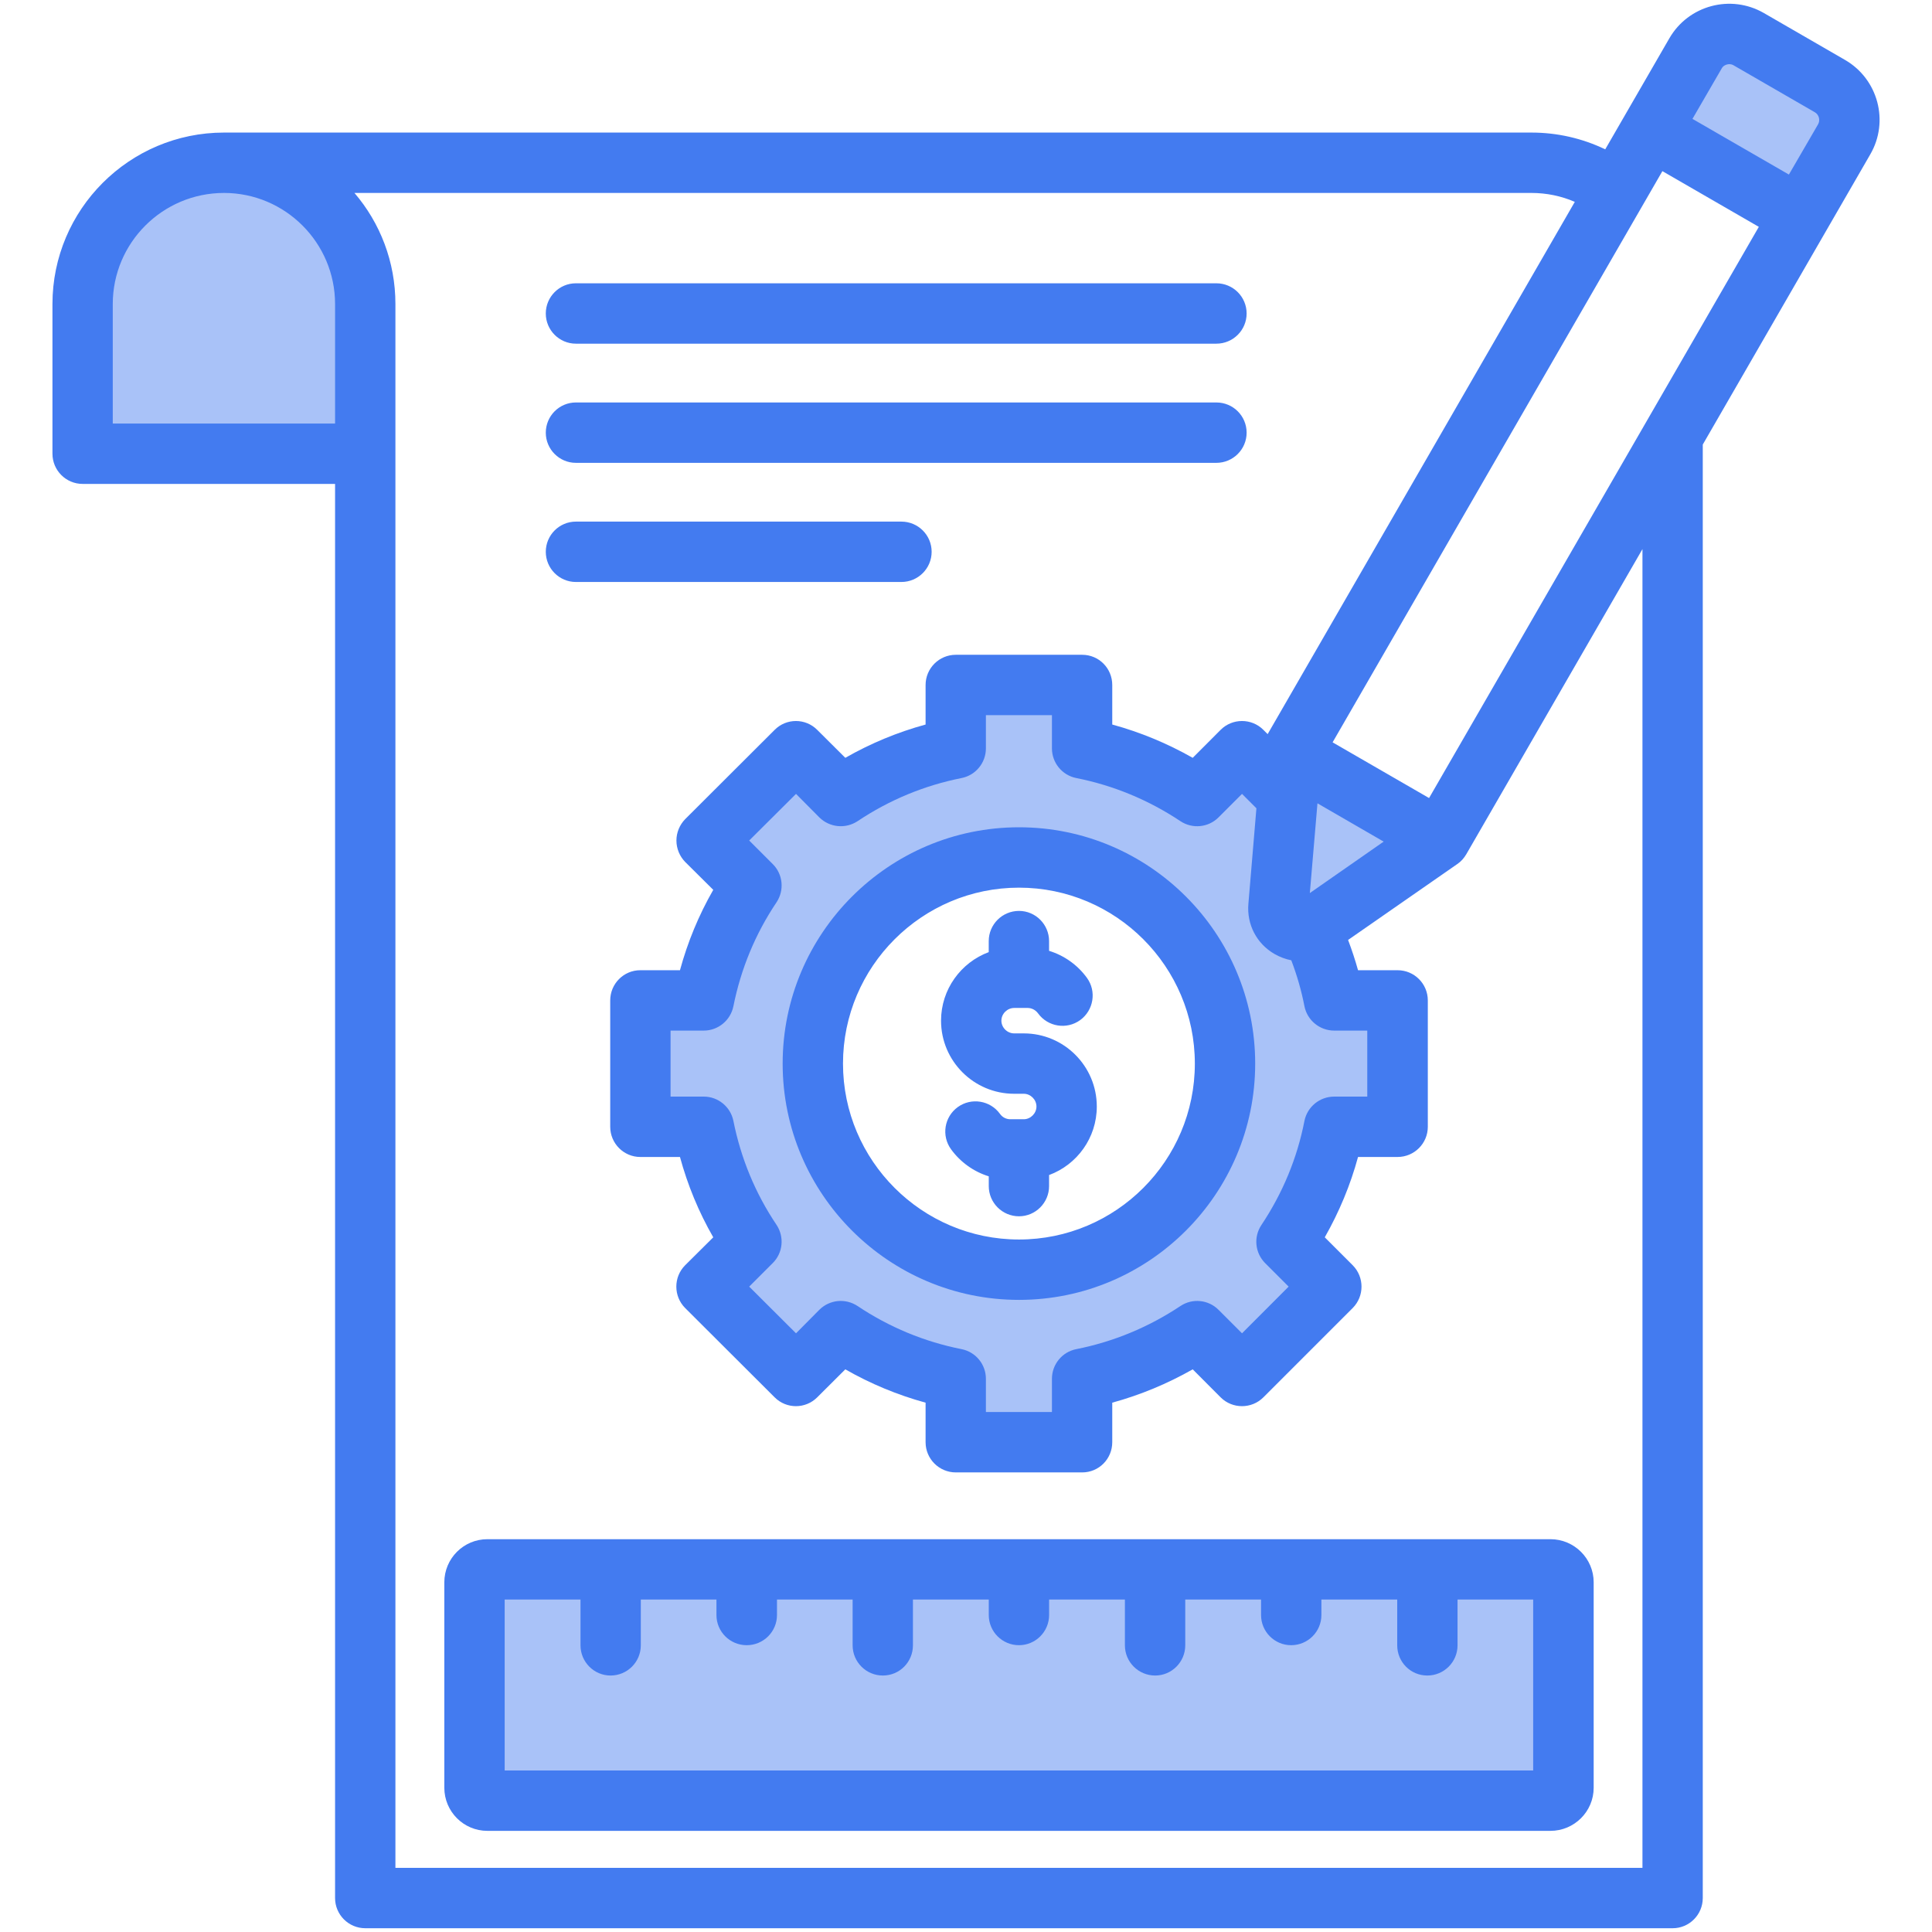
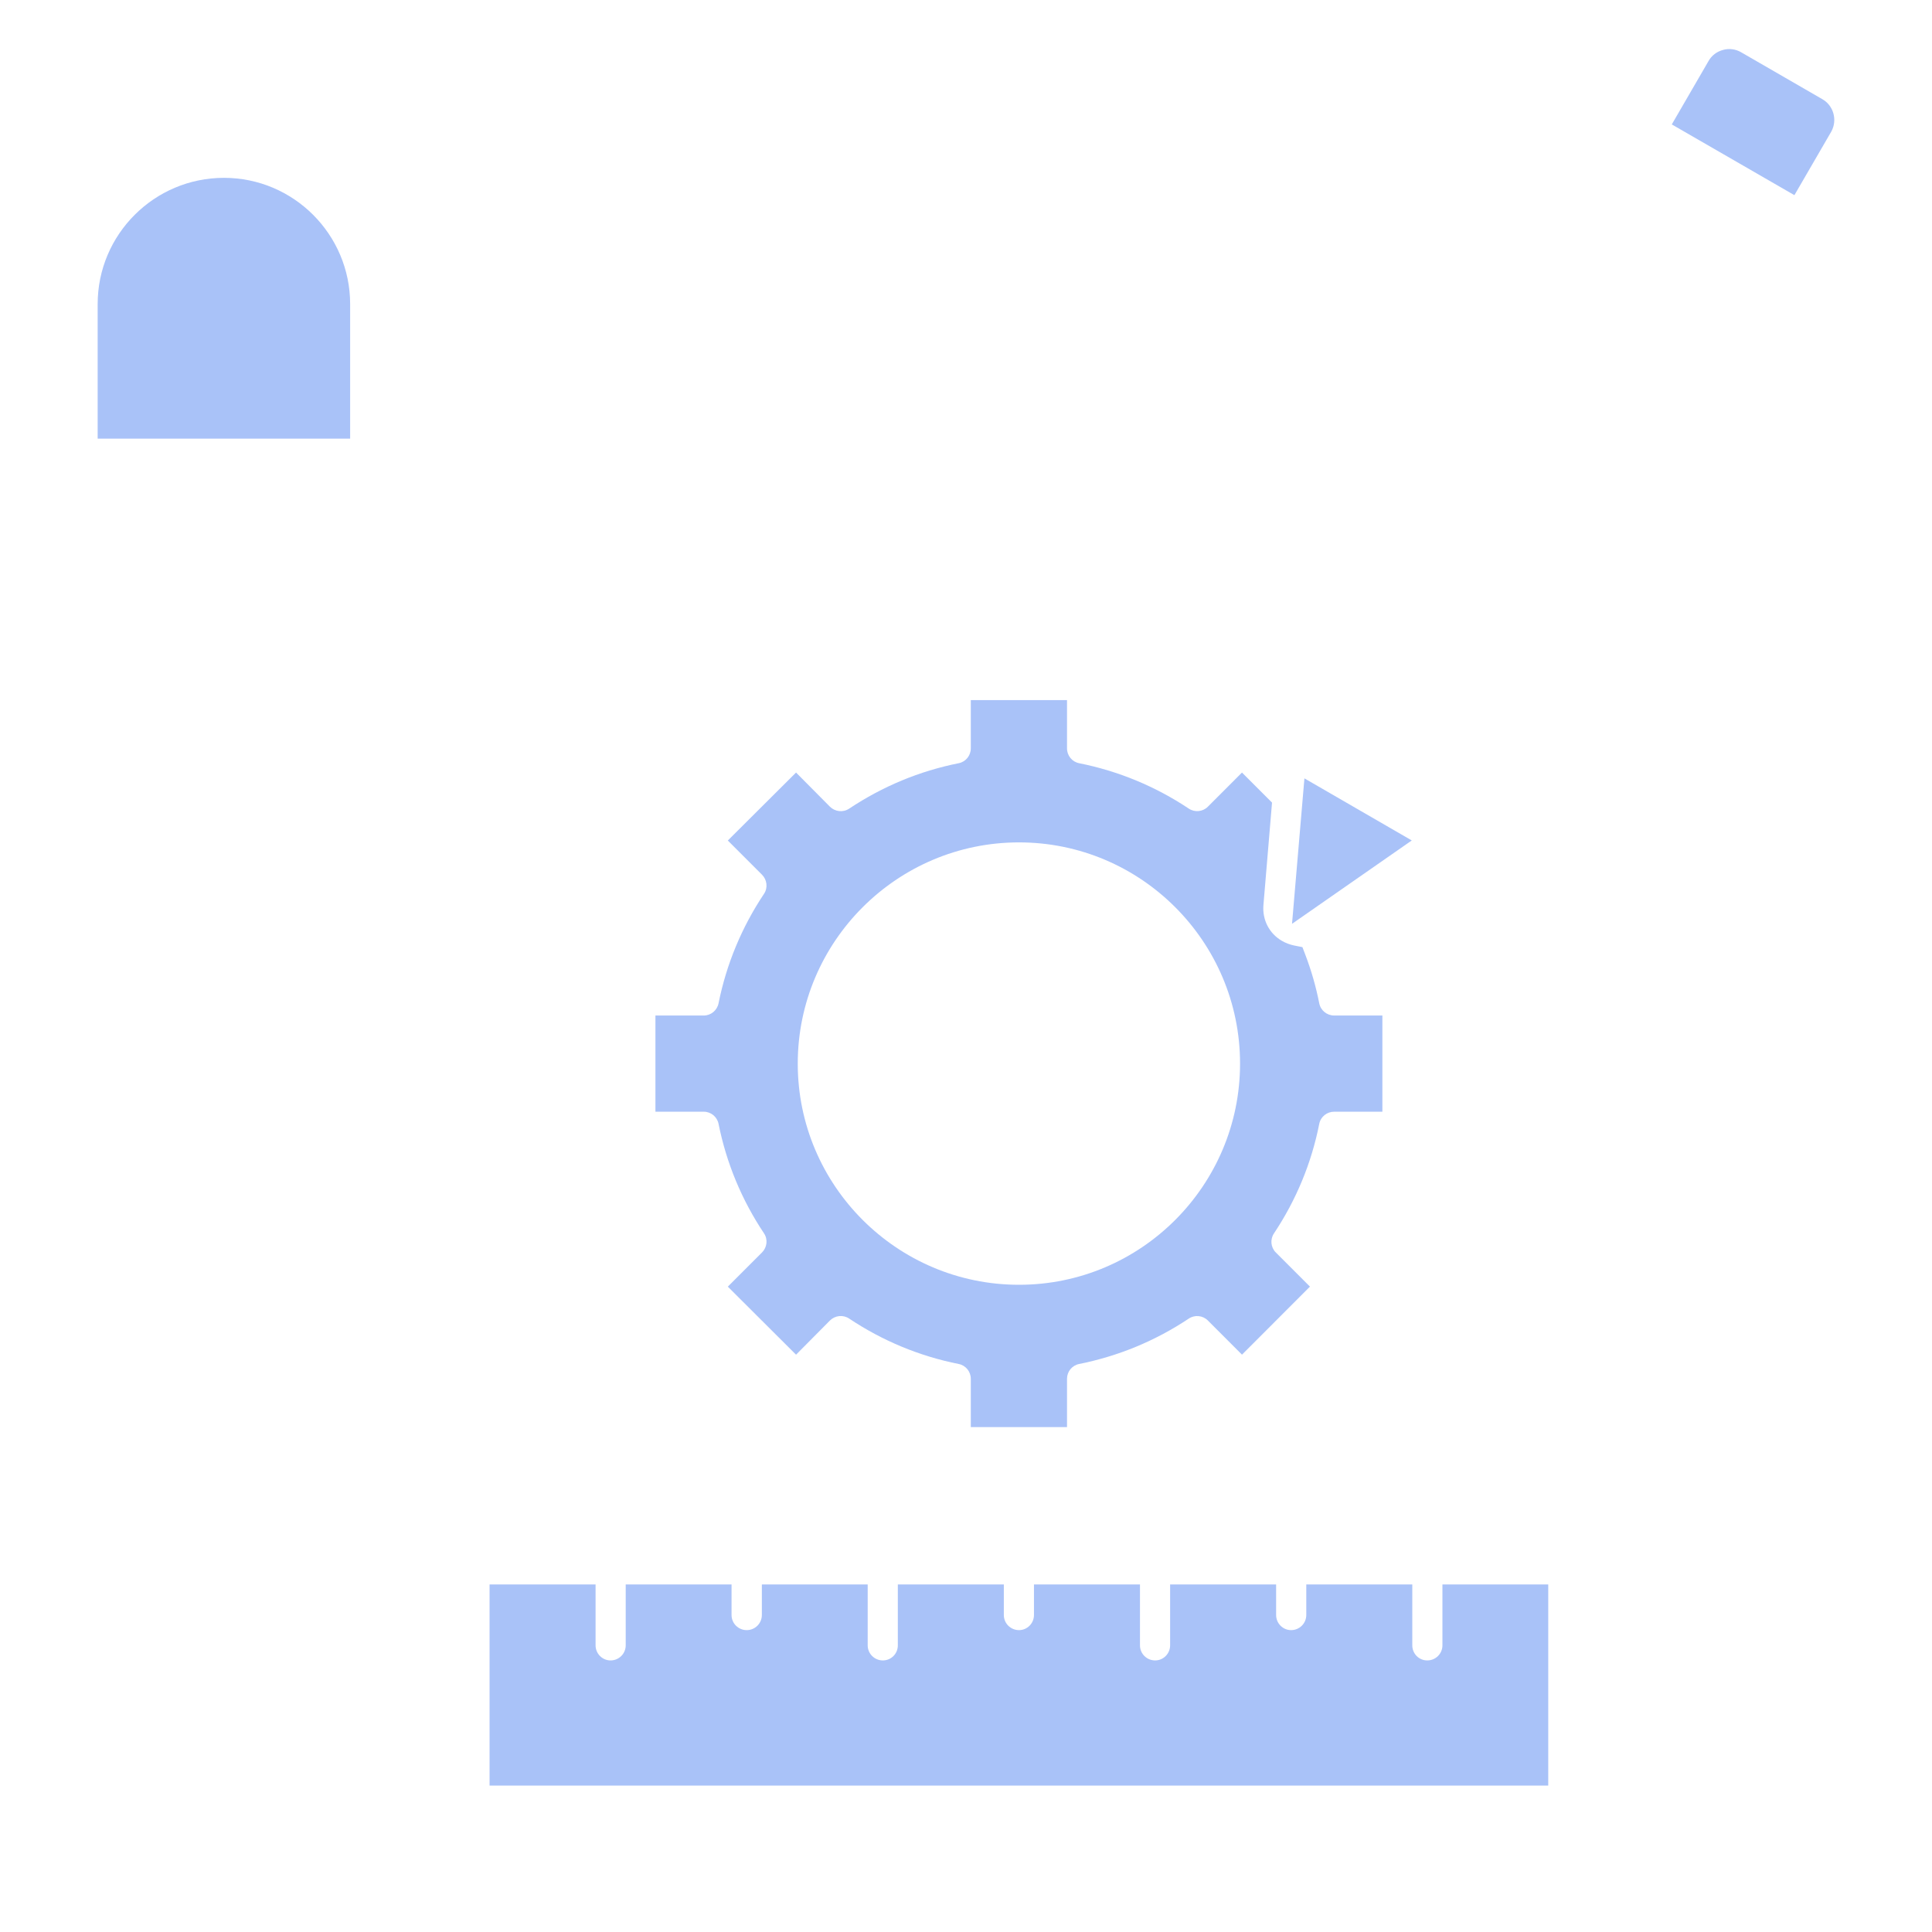
<svg xmlns="http://www.w3.org/2000/svg" width="60" height="60" viewBox="0 0 60 60" fill="none">
  <path fill-rule="evenodd" clip-rule="evenodd" d="M31.646 39.9C35.434 39.9 38.511 36.817 38.511 33.031C38.511 29.243 35.434 26.161 31.646 26.161C27.859 26.161 24.775 29.243 24.775 33.031C24.774 36.818 27.859 39.9 31.646 39.9ZM3.033 9.443C3.033 7.279 4.793 5.523 6.956 5.523C9.117 5.523 10.874 7.282 10.874 9.443V13.622H3.033V9.443ZM23.66 50.156V49.207H26.947V51.097C26.947 51.358 27.158 51.566 27.418 51.566C27.678 51.566 27.883 51.357 27.883 51.097V49.207H31.175V50.156C31.175 50.416 31.386 50.625 31.646 50.625C31.903 50.625 32.111 50.413 32.111 50.156V49.207H35.403V51.097C35.403 51.358 35.614 51.566 35.874 51.566C36.132 51.566 36.339 51.354 36.339 51.097V49.207H39.631V50.156C39.631 50.413 39.839 50.625 40.097 50.625C40.356 50.625 40.568 50.416 40.568 50.156V49.207H43.86V51.097C43.86 51.357 44.065 51.566 44.325 51.566C44.585 51.566 44.796 51.358 44.796 51.097V49.207H48.082V55.453H15.204V49.207H18.496V51.097C18.496 51.354 18.704 51.566 18.961 51.566C19.221 51.566 19.432 51.358 19.432 51.097V49.207H22.719V50.156C22.719 50.416 22.93 50.625 23.189 50.625C23.449 50.625 23.66 50.416 23.66 50.156ZM40.54 29.656C40.726 30.144 40.87 30.648 40.971 31.161C41.014 31.381 41.211 31.538 41.434 31.538H42.931V34.525H41.434C41.211 34.525 41.014 34.68 40.971 34.9C40.73 36.121 40.254 37.268 39.564 38.304C39.44 38.49 39.463 38.738 39.621 38.896L40.682 39.957L38.571 42.07L37.51 41.008C37.353 40.851 37.104 40.826 36.919 40.95C35.882 41.641 34.734 42.116 33.512 42.36C33.292 42.404 33.137 42.598 33.137 42.82V44.32H30.149V42.82C30.149 42.597 29.994 42.404 29.774 42.36C28.554 42.117 27.407 41.64 26.372 40.95C26.183 40.823 25.935 40.851 25.775 41.009L24.722 42.071L22.603 39.958L23.665 38.896C23.822 38.738 23.853 38.491 23.728 38.304C23.036 37.268 22.56 36.123 22.315 34.901C22.272 34.685 22.079 34.525 21.857 34.525H20.355V31.538H21.857C22.079 31.538 22.272 31.376 22.315 31.159C22.56 29.938 23.037 28.793 23.728 27.757C23.852 27.571 23.822 27.323 23.665 27.165L22.603 26.103L24.722 23.992L25.775 25.053C25.935 25.21 26.183 25.239 26.373 25.112C27.408 24.423 28.555 23.945 29.774 23.702C29.993 23.659 30.149 23.464 30.149 23.242V21.742H33.137V23.242C33.137 23.464 33.293 23.659 33.512 23.702C34.734 23.946 35.882 24.421 36.919 25.112C37.104 25.235 37.353 25.211 37.51 25.054L38.571 23.992L39.504 24.925L39.237 28.107C39.199 28.566 39.416 28.992 39.816 29.222C39.933 29.289 40.062 29.337 40.194 29.364L40.448 29.414L40.54 29.656ZM40.51 24.173L40.125 28.69L43.844 26.101L40.51 24.173ZM53.057 1.901C53.153 1.726 53.317 1.601 53.509 1.551C53.698 1.496 53.907 1.525 54.074 1.624L56.589 3.077C56.943 3.274 57.07 3.731 56.872 4.087L55.727 6.061L51.919 3.864L53.057 1.901Z" fill="#A9C2F8" />
-   <path fill-rule="evenodd" clip-rule="evenodd" d="M16.95 13.437C16.95 12.918 17.37 12.499 17.884 12.499H37.776C38.295 12.499 38.715 12.918 38.715 13.437C38.715 13.953 38.295 14.374 37.776 14.374H17.884C17.37 14.374 16.95 13.953 16.95 13.437ZM16.95 9.736C16.95 9.218 17.37 8.798 17.884 8.798H37.776C38.295 8.798 38.715 9.218 38.715 9.736C38.715 10.253 38.295 10.673 37.776 10.673H17.884C17.37 10.673 16.95 10.253 16.95 9.736ZM16.95 17.136C16.95 16.618 17.37 16.199 17.884 16.199H27.993C28.512 16.199 28.933 16.618 28.933 17.136C28.933 17.654 28.512 18.074 27.993 18.074H17.884C17.37 18.074 16.95 17.654 16.95 17.136ZM56.463 3.859L55.556 5.421L52.561 3.692L53.467 2.129C53.511 2.045 53.589 2.013 53.633 2.003C53.672 1.991 53.755 1.979 53.837 2.028L56.358 3.484C56.49 3.558 56.535 3.73 56.463 3.859ZM51.008 58.008V17.053L45.536 26.531C45.464 26.651 45.376 26.754 45.26 26.832L41.866 29.191C41.982 29.499 42.087 29.814 42.175 30.131H43.402C43.922 30.131 44.342 30.551 44.342 31.069V34.993C44.342 35.51 43.922 35.931 43.402 35.931H42.175C41.938 36.803 41.59 37.638 41.142 38.426L42.01 39.294C42.374 39.661 42.374 40.254 42.01 40.621L39.235 43.396C38.87 43.761 38.273 43.761 37.908 43.396L37.041 42.526C36.25 42.975 35.416 43.322 34.542 43.561V44.789C34.542 45.307 34.128 45.727 33.608 45.727H29.684C29.165 45.727 28.745 45.307 28.745 44.789V43.561C27.871 43.322 27.037 42.975 26.252 42.526L25.379 43.396C25.014 43.761 24.422 43.761 24.058 43.396L21.277 40.621C20.913 40.254 20.913 39.661 21.277 39.294L22.151 38.426C21.698 37.638 21.355 36.804 21.117 35.931H19.885C19.371 35.931 18.951 35.51 18.951 34.993V31.069C18.951 30.551 19.37 30.131 19.885 30.131H21.117C21.355 29.258 21.698 28.424 22.151 27.635L21.277 26.767C21.106 26.591 21.007 26.353 21.007 26.103C21.007 25.855 21.106 25.617 21.277 25.441L24.058 22.666C24.422 22.3 25.014 22.3 25.379 22.666L26.252 23.535C27.037 23.086 27.871 22.74 28.745 22.501V21.273C28.745 20.755 29.165 20.335 29.684 20.335H33.608C34.128 20.335 34.542 20.755 34.542 21.273V22.501C35.416 22.74 36.25 23.086 37.041 23.535L37.908 22.666C38.273 22.3 38.87 22.3 39.235 22.666L39.368 22.799L48.907 6.269C48.487 6.087 48.029 5.992 47.559 5.992H11.008C11.804 6.922 12.28 8.127 12.28 9.443V58.008H51.008ZM3.502 13.153V9.443C3.502 7.54 5.05 5.992 6.957 5.992C8.858 5.992 10.406 7.54 10.406 9.443V13.153H3.502ZM44.381 24.784L54.622 7.045L51.627 5.315L41.385 23.054L44.381 24.784ZM40.678 27.735L40.915 24.948L42.971 26.137L40.678 27.735ZM39.29 39.227L40.02 39.957L38.572 41.407L37.842 40.677C37.527 40.361 37.03 40.311 36.659 40.56C35.67 41.218 34.581 41.67 33.42 41.9C32.984 41.988 32.669 42.372 32.669 42.82V43.851H30.618V42.82C30.618 42.372 30.303 41.988 29.867 41.9C28.706 41.67 27.617 41.218 26.633 40.56C26.257 40.311 25.765 40.36 25.445 40.677L24.721 41.407L23.267 39.957L23.997 39.227C24.317 38.911 24.362 38.416 24.119 38.044C23.455 37.058 23.008 35.97 22.776 34.809C22.687 34.371 22.3 34.056 21.858 34.056H20.825V32.006H21.858C22.3 32.006 22.687 31.69 22.776 31.251C23.008 30.093 23.455 29.004 24.119 28.017C24.362 27.646 24.318 27.15 23.997 26.833L23.267 26.103L24.721 24.655L25.445 25.385C25.765 25.7 26.258 25.749 26.633 25.502C27.617 24.844 28.706 24.392 29.867 24.162C30.303 24.074 30.618 23.688 30.618 23.242V22.21H32.669V23.242C32.669 23.688 32.984 24.074 33.42 24.162C34.581 24.392 35.67 24.844 36.659 25.502C37.03 25.749 37.527 25.701 37.842 25.385L38.572 24.655L39.019 25.102L38.77 28.067C38.715 28.709 39.025 29.307 39.583 29.628C39.749 29.723 39.926 29.788 40.102 29.823C40.279 30.287 40.417 30.765 40.511 31.251C40.6 31.69 40.987 32.006 41.434 32.006H42.462V34.056H41.434C40.987 34.056 40.6 34.371 40.511 34.809C40.285 35.97 39.832 37.057 39.174 38.044C38.925 38.416 38.975 38.911 39.29 39.227ZM57.297 1.86L54.777 0.404C53.749 -0.188 52.434 0.165 51.842 1.192L49.852 4.638C49.139 4.295 48.36 4.117 47.559 4.117H6.957C4.017 4.117 1.629 6.506 1.629 9.443V14.091C1.629 14.607 2.049 15.028 2.563 15.028H10.406V58.945C10.406 59.463 10.826 59.883 11.345 59.883H51.947C52.461 59.883 52.881 59.463 52.881 58.945V13.806L58.082 4.796C58.679 3.77 58.325 2.453 57.297 1.86ZM34.062 34.364C34.062 35.338 33.448 36.171 32.58 36.492V36.835C32.58 37.352 32.16 37.773 31.646 37.773C31.127 37.773 30.707 37.352 30.707 36.835V36.532C30.242 36.388 29.828 36.095 29.535 35.691C29.231 35.271 29.325 34.685 29.745 34.381C30.165 34.078 30.751 34.173 31.055 34.592C31.127 34.697 31.248 34.759 31.375 34.759H31.795C32.005 34.759 32.188 34.577 32.188 34.364C32.188 34.149 32.005 33.968 31.795 33.968H31.497C30.242 33.968 29.225 32.949 29.225 31.698C29.225 30.723 29.844 29.89 30.706 29.569V29.227C30.706 28.709 31.127 28.289 31.646 28.289C32.16 28.289 32.58 28.709 32.58 29.227V29.529C33.05 29.673 33.464 29.966 33.757 30.37C34.061 30.79 33.962 31.376 33.547 31.679C33.127 31.984 32.541 31.889 32.237 31.47C32.16 31.365 32.038 31.303 31.917 31.303H31.497C31.281 31.303 31.099 31.484 31.099 31.698C31.099 31.912 31.281 32.093 31.497 32.093H31.795C33.045 32.093 34.062 33.111 34.062 34.364ZM31.646 38.494C28.634 38.494 26.18 36.043 26.18 33.031C26.18 30.019 28.634 27.567 31.646 27.567C34.659 27.567 37.107 30.019 37.107 33.031C37.107 36.043 34.659 38.494 31.646 38.494ZM31.646 25.692C35.692 25.692 38.981 28.984 38.981 33.031C38.981 37.077 35.692 40.369 31.646 40.369C27.601 40.369 24.306 37.077 24.306 33.031C24.306 28.984 27.601 25.692 31.646 25.692ZM47.614 54.984H15.673V49.675H18.028V51.097C18.028 51.615 18.448 52.035 18.962 52.035C19.481 52.035 19.901 51.615 19.901 51.097V49.675H22.25V50.156C22.25 50.674 22.67 51.093 23.19 51.093C23.709 51.093 24.13 50.674 24.13 50.156V49.676H26.479V51.097C26.479 51.615 26.899 52.035 27.418 52.035C27.938 52.035 28.352 51.615 28.352 51.097V49.676H30.707V50.156C30.707 50.674 31.127 51.093 31.646 51.093C32.16 51.093 32.581 50.674 32.581 50.156V49.676H34.935V51.097C34.935 51.615 35.355 52.035 35.875 52.035C36.389 52.035 36.809 51.615 36.809 51.097V49.676H39.163V50.156C39.163 50.674 39.583 51.093 40.097 51.093C40.617 51.093 41.037 50.674 41.037 50.156V49.676H43.392V51.097C43.392 51.615 43.806 52.035 44.326 52.035C44.845 52.035 45.265 51.615 45.265 51.097V49.676H47.614V54.984ZM15.137 47.801H48.15C48.891 47.801 49.493 48.402 49.493 49.14V55.52C49.493 56.258 48.891 56.859 48.15 56.859H15.137C14.396 56.859 13.799 56.258 13.799 55.52V49.14C13.799 48.402 14.396 47.801 15.137 47.801Z" fill="#437BF0" />
</svg>